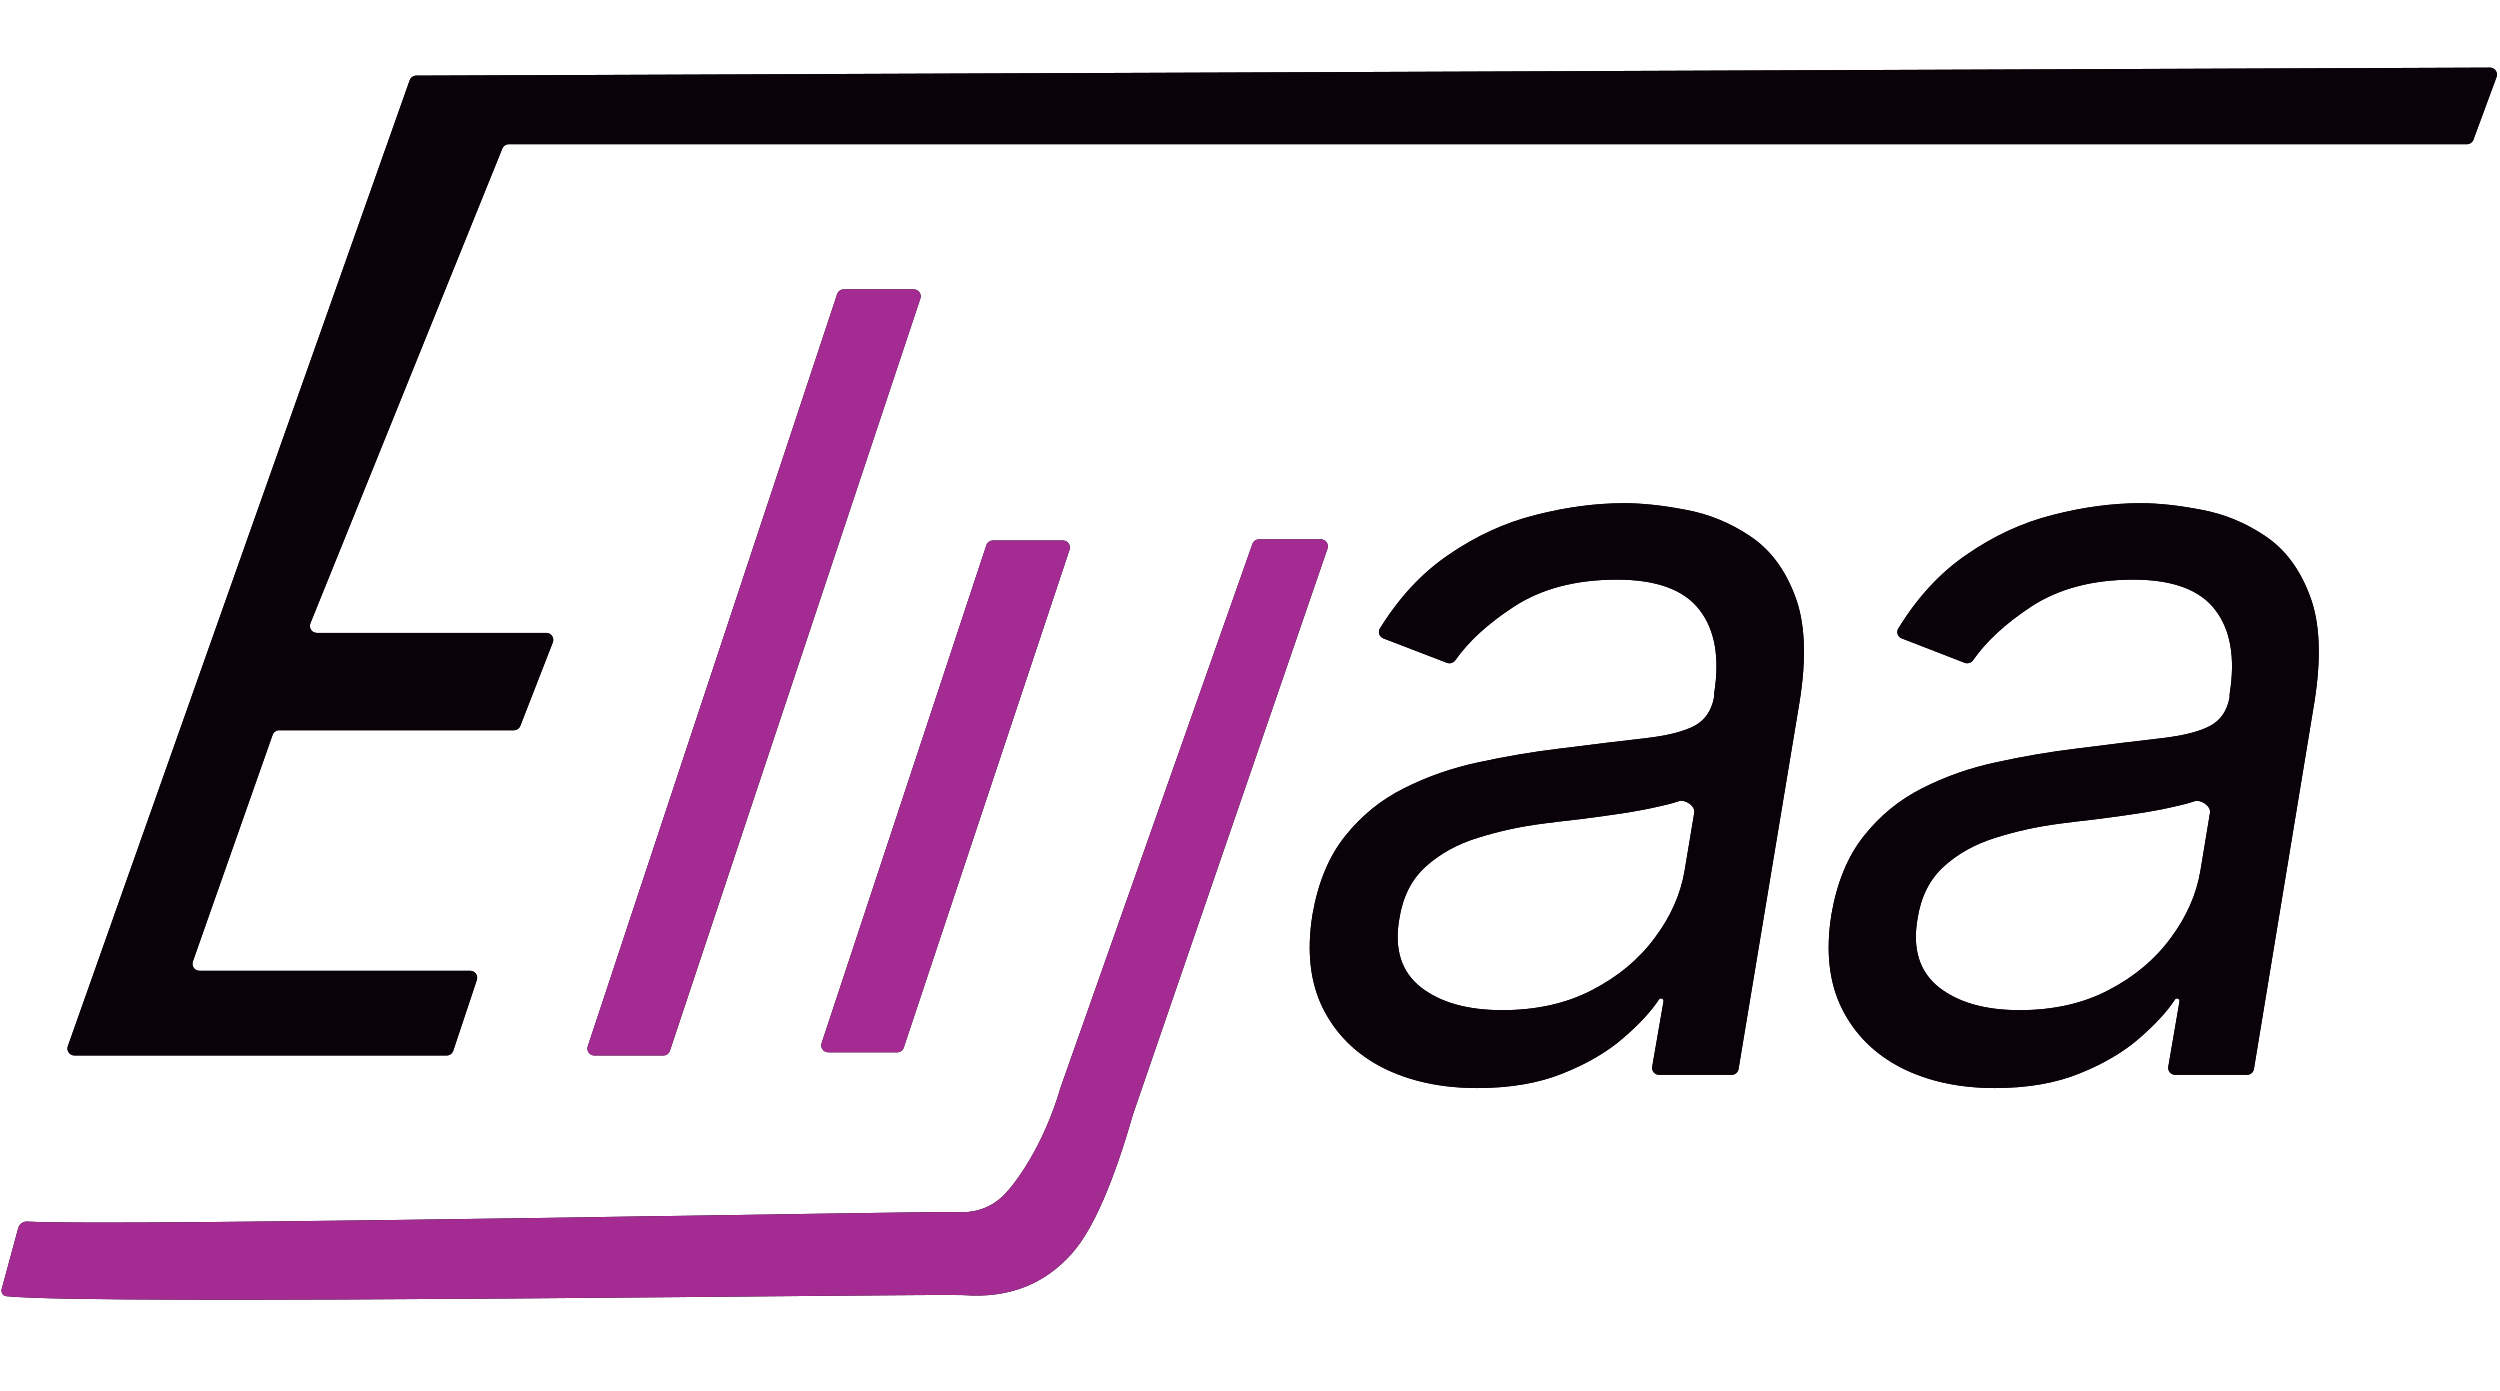
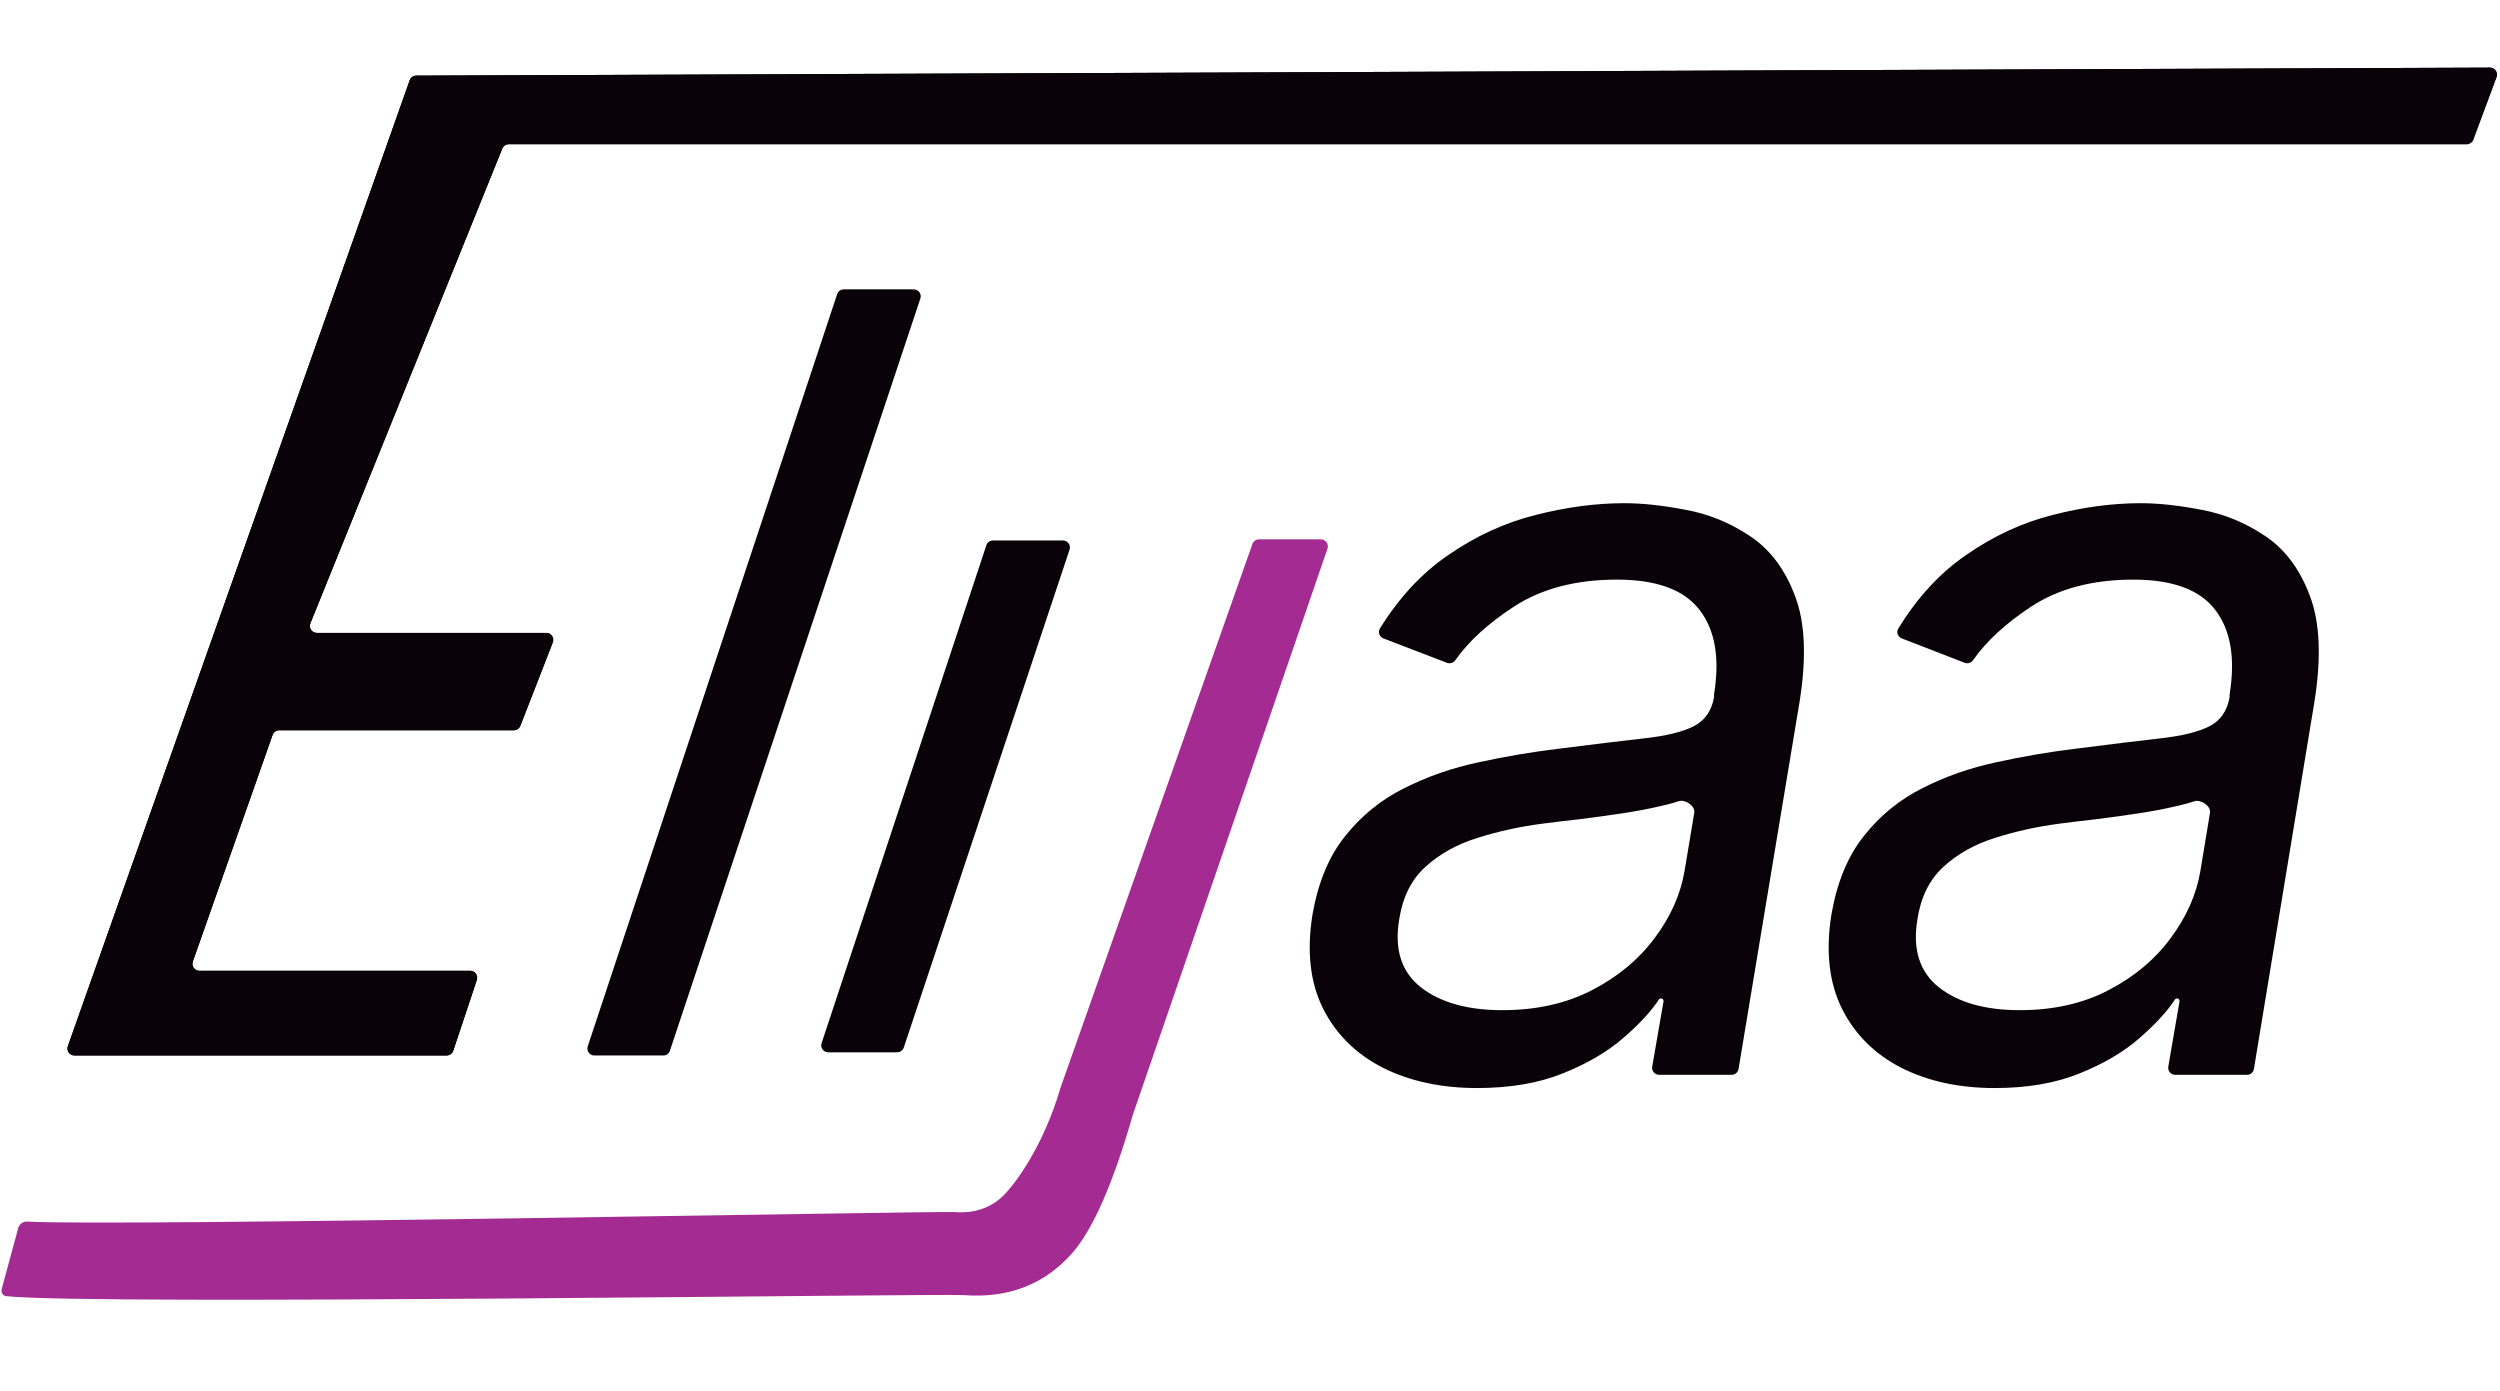
<svg xmlns="http://www.w3.org/2000/svg" fill="none" viewBox="0 0 1794 998" height="998" width="1794">
  <path fill="#090208" d="M426.516 757.421C423.106 757.421 420.697 754.084 421.77 750.847L600.744 211.068C601.422 209.022 603.335 207.642 605.49 207.642L655.709 207.642C659.121 207.642 661.531 210.984 660.453 214.221L480.734 754.001C480.054 756.043 478.142 757.421 475.99 757.421L426.516 757.421Z" />
  <path fill="#090208" d="M594.333 755.13C590.925 755.13 588.516 751.794 589.587 748.559L707.805 391.279C708.482 389.232 710.395 387.85 712.552 387.85L762.768 387.85C766.18 387.85 768.59 391.192 767.512 394.43L648.556 751.709C647.876 753.752 645.964 755.13 643.812 755.13L594.333 755.13Z" />
-   <path fill="#090208" d="M53.403 757.405C49.952 757.405 47.538 753.99 48.69 750.736L293.996 57.604C294.7 55.614 296.579 54.281 298.69 54.272L1786.8 48.527C1790.29 48.513 1792.72 51.983 1791.51 55.255L1774.95 100.204C1774.23 102.169 1772.35 103.475 1770.26 103.475L365.094 103.475C363.056 103.475 361.222 104.712 360.458 106.601L222.719 447.299C221.39 450.586 223.809 454.173 227.354 454.173L392.026 454.173C395.543 454.173 397.961 457.709 396.686 460.986L373.396 520.829C372.648 522.75 370.798 524.016 368.736 524.016L200.332 524.016C198.211 524.016 196.32 525.355 195.616 527.356L138.374 689.981C137.229 693.233 139.642 696.641 143.09 696.641L337.424 696.641C340.837 696.641 343.247 699.985 342.167 703.222L325.246 753.986C324.565 756.027 322.655 757.405 320.503 757.405L53.403 757.405Z" />
-   <path fill="#090208" d="M4.548 930.138C1.921 929.857 0.574 927.391 1.266 924.842L13.089 881.251C13.852 878.439 16.593 876.427 19.501 876.597C81.609 880.236 674.088 868.953 685.15 869.779C699.097 870.821 710.628 866.967 719.744 858.218C728.602 849.691 748.983 821.967 761.023 780.552L898.733 390.373C899.438 388.374 901.328 387.037 903.448 387.037L947.881 387.037C951.313 387.037 953.725 390.417 952.609 393.663L812.96 799.894C798.903 848.896 784.469 881.911 769.656 898.94C749.827 921.639 723.801 931.785 691.58 929.379C675.085 928.147 67.098 936.825 4.548 930.138Z" />
+   <path fill="#090208" d="M53.403 757.405C49.952 757.405 47.538 753.99 48.69 750.736L293.996 57.604C294.7 55.614 296.579 54.281 298.69 54.272L1786.8 48.527C1790.29 48.513 1792.72 51.983 1791.51 55.255C1774.23 102.169 1772.35 103.475 1770.26 103.475L365.094 103.475C363.056 103.475 361.222 104.712 360.458 106.601L222.719 447.299C221.39 450.586 223.809 454.173 227.354 454.173L392.026 454.173C395.543 454.173 397.961 457.709 396.686 460.986L373.396 520.829C372.648 522.75 370.798 524.016 368.736 524.016L200.332 524.016C198.211 524.016 196.32 525.355 195.616 527.356L138.374 689.981C137.229 693.233 139.642 696.641 143.09 696.641L337.424 696.641C340.837 696.641 343.247 699.985 342.167 703.222L325.246 753.986C324.565 756.027 322.655 757.405 320.503 757.405L53.403 757.405Z" />
  <path fill="#090208" d="M1060.05 780.781C1034.37 780.781 1011.85 775.948 992.496 766.282C973.144 756.44 958.806 742.292 949.482 723.839C940.157 705.21 937.607 682.714 941.829 656.352C945.875 633.153 953.704 614.349 965.315 599.937C976.926 585.35 991 573.927 1007.54 565.667C1024.25 557.231 1042.19 550.992 1061.37 546.95C1080.72 542.732 1099.99 539.48 1119.16 537.196C1144.14 534.032 1164.46 531.572 1180.12 529.814C1195.78 528.057 1207.57 525.157 1215.48 521.115C1223.28 517.133 1228.09 510.337 1229.92 500.726C1229.97 500.437 1230 500.14 1230 499.845V498.586C1230 498.316 1230.02 498.043 1230.06 497.776C1234.18 472.135 1230.73 452.147 1219.7 437.811C1208.62 423.224 1188.83 415.93 1160.33 415.93C1130.77 415.93 1106.06 422.433 1086.18 435.438C1067.82 447.449 1053.88 460.209 1044.38 473.718C1043.01 475.656 1040.52 476.481 1038.31 475.631L992.718 458.114C989.837 457.007 988.634 453.576 990.263 450.955C1004.05 428.762 1020.28 411.288 1038.94 398.531C1059 384.647 1080.02 374.981 1102.01 369.533C1124 363.909 1145.2 361.097 1165.61 361.097C1178.63 361.097 1193.32 362.679 1209.68 365.842C1226.04 368.83 1241.34 375.069 1255.59 384.559C1270.02 394.05 1280.84 408.373 1288.05 427.53C1295.44 446.686 1296.5 472.345 1291.22 504.507L1247.58 767.11C1247.18 769.522 1245.09 771.291 1242.65 771.291H1190.55C1187.45 771.291 1185.09 768.494 1185.62 765.437L1193.74 718.594C1193.93 717.478 1193.07 716.458 1191.94 716.458V716.458C1191.32 716.458 1190.74 716.775 1190.4 717.294C1184.76 725.841 1176.32 734.965 1165.08 744.665C1153.64 754.683 1139.13 763.206 1121.54 770.236C1104.12 777.266 1083.63 780.781 1060.05 780.781ZM1078 724.893C1102.63 724.893 1124.18 720.06 1142.65 710.394C1161.3 700.728 1176.25 688.25 1187.51 672.96C1198.95 657.67 1206.07 641.589 1208.88 624.718L1215.82 583.156C1216.62 578.359 1209.28 573.382 1204.67 574.931C1203.11 575.456 1201.43 575.97 1199.65 576.475C1190.32 578.936 1179.77 581.132 1167.98 583.066C1156.37 584.823 1145.02 586.405 1133.94 587.811C1123.03 589.041 1114.24 590.095 1107.55 590.974C1091.01 593.083 1075.27 596.51 1060.32 601.255C1045.54 605.825 1033.05 612.767 1022.84 622.081C1012.82 631.22 1006.57 643.698 1004.11 659.516C1000.41 681.132 1005.6 697.477 1019.68 708.549C1033.75 719.445 1053.19 724.893 1078 724.893Z" />
  <path fill="#090208" d="M1431.45 780.781C1405.97 780.781 1383.64 775.948 1364.45 766.282C1345.26 756.44 1331.04 742.292 1321.8 723.839C1312.55 705.21 1310.02 682.714 1314.21 656.352C1318.22 633.153 1325.98 614.349 1337.5 599.937C1349.01 585.35 1362.97 573.927 1379.37 565.667C1395.94 557.231 1413.74 550.992 1432.75 546.95C1451.94 542.732 1471.05 539.48 1490.06 537.196C1514.84 534.032 1534.99 531.572 1550.51 529.814C1566.04 528.057 1577.73 525.157 1585.58 521.115C1593.32 517.132 1598.09 510.335 1599.89 500.723C1599.95 500.435 1599.97 500.142 1599.97 499.849V498.582C1599.97 498.314 1600 498.044 1600.04 497.78C1604.13 472.137 1600.7 452.147 1589.77 437.811C1578.78 423.224 1559.15 415.93 1530.89 415.93C1501.58 415.93 1477.07 422.433 1457.35 435.438C1439.16 447.439 1425.35 460.189 1415.92 473.687C1414.56 475.639 1412.05 476.471 1409.83 475.611L1364.68 458.115C1361.81 457.005 1360.61 453.593 1362.23 450.976C1375.9 428.774 1392 411.292 1410.51 398.531C1430.4 384.647 1451.25 374.981 1473.05 369.533C1494.86 363.909 1515.88 361.097 1536.12 361.097C1549.03 361.097 1563.6 362.679 1579.82 365.842C1596.05 368.83 1611.23 375.069 1625.36 384.559C1639.66 394.05 1650.39 408.373 1657.55 427.53C1664.87 446.686 1665.92 472.345 1660.69 504.507L1617.41 767.104C1617.01 769.519 1614.93 771.291 1612.48 771.291H1560.9C1557.8 771.291 1555.44 768.499 1555.97 765.444L1564.02 718.573C1564.21 717.468 1563.36 716.458 1562.24 716.458V716.458C1561.62 716.458 1561.04 716.775 1560.71 717.293C1555.12 725.84 1546.75 734.964 1535.6 744.665C1524.26 754.683 1509.87 763.206 1492.42 770.236C1475.15 777.266 1454.82 780.781 1431.45 780.781ZM1449.24 724.893C1473.66 724.893 1495.04 720.06 1513.35 710.394C1531.85 700.728 1546.68 688.25 1557.84 672.96C1569.18 657.67 1576.25 641.589 1579.04 624.718L1585.9 583.235C1586.7 578.43 1579.3 573.434 1574.69 574.988C1573.19 575.493 1571.59 575.988 1569.88 576.475C1560.63 578.936 1550.17 581.132 1538.48 583.066C1526.96 584.823 1515.71 586.405 1504.72 587.811C1493.9 589.041 1485.18 590.095 1478.55 590.974C1462.15 593.083 1446.54 596.51 1431.71 601.255C1417.05 605.825 1404.67 612.767 1394.55 622.081C1384.6 631.22 1378.41 643.698 1375.97 659.516C1372.3 681.132 1377.45 697.477 1391.41 708.549C1405.36 719.445 1424.64 724.893 1449.24 724.893Z" />
-   <path fill="#A42B92" d="M426.516 757.421C423.106 757.421 420.697 754.084 421.77 750.847L600.744 211.068C601.422 209.022 603.335 207.642 605.49 207.642L655.709 207.642C659.121 207.642 661.531 210.984 660.453 214.221L480.734 754.001C480.054 756.043 478.142 757.421 475.99 757.421L426.516 757.421Z" />
-   <path fill="#A42B92" d="M594.333 755.13C590.925 755.13 588.516 751.794 589.587 748.559L707.805 391.279C708.482 389.232 710.395 387.85 712.552 387.85L762.768 387.85C766.18 387.85 768.59 391.192 767.512 394.43L648.556 751.709C647.876 753.752 645.964 755.13 643.812 755.13L594.333 755.13Z" />
  <path fill="#090208" d="M53.403 757.405C49.952 757.405 47.538 753.99 48.69 750.736L293.996 57.604C294.7 55.614 296.579 54.281 298.69 54.272L1786.8 48.527C1790.29 48.513 1792.72 51.983 1791.51 55.255L1774.95 100.204C1774.23 102.169 1772.35 103.475 1770.26 103.475L365.094 103.475C363.056 103.475 361.222 104.712 360.458 106.601L222.719 447.299C221.39 450.586 223.809 454.173 227.354 454.173L392.026 454.173C395.543 454.173 397.961 457.709 396.686 460.986L373.396 520.829C372.648 522.75 370.798 524.016 368.736 524.016L200.332 524.016C198.211 524.016 196.32 525.355 195.616 527.356L138.374 689.981C137.229 693.233 139.642 696.641 143.09 696.641L337.424 696.641C340.837 696.641 343.247 699.985 342.167 703.222L325.246 753.986C324.565 756.027 322.655 757.405 320.503 757.405L53.403 757.405Z" />
  <path fill="#A42B92" d="M4.548 930.138C1.921 929.857 0.574 927.391 1.266 924.842L13.089 881.251C13.852 878.439 16.593 876.427 19.501 876.597C81.609 880.236 674.088 868.953 685.15 869.779C699.097 870.821 710.628 866.967 719.744 858.218C728.602 849.691 748.983 821.967 761.023 780.552L898.733 390.373C899.438 388.374 901.328 387.037 903.448 387.037L947.881 387.037C951.313 387.037 953.725 390.417 952.609 393.663L812.96 799.894C798.903 848.896 784.469 881.911 769.656 898.94C749.827 921.639 723.801 931.785 691.58 929.379C675.085 928.147 67.098 936.825 4.548 930.138Z" />
-   <path fill="#090208" d="M1060.05 780.781C1034.37 780.781 1011.85 775.948 992.496 766.282C973.144 756.44 958.806 742.292 949.482 723.839C940.157 705.21 937.607 682.714 941.829 656.352C945.875 633.153 953.704 614.349 965.315 599.937C976.926 585.35 991 573.927 1007.54 565.667C1024.25 557.231 1042.19 550.992 1061.37 546.95C1080.72 542.732 1099.99 539.48 1119.16 537.196C1144.14 534.032 1164.46 531.572 1180.12 529.814C1195.78 528.057 1207.57 525.157 1215.48 521.115C1223.28 517.133 1228.09 510.337 1229.92 500.726C1229.97 500.437 1230 500.14 1230 499.845V498.586C1230 498.316 1230.02 498.043 1230.06 497.776C1234.18 472.135 1230.73 452.147 1219.7 437.811C1208.62 423.224 1188.83 415.93 1160.33 415.93C1130.77 415.93 1106.06 422.433 1086.18 435.438C1067.82 447.449 1053.88 460.209 1044.38 473.718C1043.01 475.656 1040.52 476.481 1038.31 475.631L992.718 458.114C989.837 457.007 988.634 453.576 990.263 450.955C1004.05 428.762 1020.28 411.288 1038.94 398.531C1059 384.647 1080.02 374.981 1102.01 369.533C1124 363.909 1145.2 361.097 1165.61 361.097C1178.63 361.097 1193.32 362.679 1209.68 365.842C1226.04 368.83 1241.34 375.069 1255.59 384.559C1270.02 394.05 1280.84 408.373 1288.05 427.53C1295.44 446.686 1296.5 472.345 1291.22 504.507L1247.58 767.11C1247.18 769.522 1245.09 771.291 1242.65 771.291H1190.55C1187.45 771.291 1185.09 768.494 1185.62 765.437L1193.74 718.594C1193.93 717.478 1193.07 716.458 1191.94 716.458V716.458C1191.32 716.458 1190.74 716.775 1190.4 717.294C1184.76 725.841 1176.32 734.965 1165.08 744.665C1153.64 754.683 1139.13 763.206 1121.54 770.236C1104.12 777.266 1083.63 780.781 1060.05 780.781ZM1078 724.893C1102.63 724.893 1124.18 720.06 1142.65 710.394C1161.3 700.728 1176.25 688.25 1187.51 672.96C1198.95 657.67 1206.07 641.589 1208.88 624.718L1215.82 583.156C1216.62 578.359 1209.28 573.382 1204.67 574.931C1203.11 575.456 1201.43 575.97 1199.65 576.475C1190.32 578.936 1179.77 581.132 1167.98 583.066C1156.37 584.823 1145.02 586.405 1133.94 587.811C1123.03 589.041 1114.24 590.095 1107.55 590.974C1091.01 593.083 1075.27 596.51 1060.32 601.255C1045.54 605.825 1033.05 612.767 1022.84 622.081C1012.82 631.22 1006.57 643.698 1004.11 659.516C1000.41 681.132 1005.6 697.477 1019.68 708.549C1033.75 719.445 1053.19 724.893 1078 724.893Z" />
-   <path fill="#090208" d="M1431.45 780.781C1405.97 780.781 1383.64 775.948 1364.45 766.282C1345.26 756.44 1331.04 742.292 1321.8 723.839C1312.55 705.21 1310.02 682.714 1314.21 656.352C1318.22 633.153 1325.98 614.349 1337.5 599.937C1349.01 585.35 1362.97 573.927 1379.37 565.667C1395.94 557.231 1413.74 550.992 1432.75 546.95C1451.94 542.732 1471.05 539.48 1490.06 537.196C1514.84 534.032 1534.99 531.572 1550.51 529.814C1566.04 528.057 1577.73 525.157 1585.58 521.115C1593.32 517.132 1598.09 510.335 1599.89 500.723C1599.95 500.435 1599.97 500.142 1599.97 499.849V498.582C1599.97 498.314 1600 498.044 1600.04 497.78C1604.13 472.137 1600.7 452.147 1589.77 437.811C1578.78 423.224 1559.15 415.93 1530.89 415.93C1501.58 415.93 1477.07 422.433 1457.35 435.438C1439.16 447.439 1425.35 460.189 1415.92 473.687C1414.56 475.639 1412.05 476.471 1409.83 475.611L1364.68 458.115C1361.81 457.005 1360.61 453.593 1362.23 450.976C1375.9 428.774 1392 411.292 1410.51 398.531C1430.4 384.647 1451.25 374.981 1473.05 369.533C1494.86 363.909 1515.88 361.097 1536.12 361.097C1549.03 361.097 1563.6 362.679 1579.82 365.842C1596.05 368.83 1611.23 375.069 1625.36 384.559C1639.66 394.05 1650.39 408.373 1657.55 427.53C1664.87 446.686 1665.92 472.345 1660.69 504.507L1617.41 767.104C1617.01 769.519 1614.93 771.291 1612.48 771.291H1560.9C1557.8 771.291 1555.44 768.499 1555.97 765.444L1564.02 718.573C1564.21 717.468 1563.36 716.458 1562.24 716.458V716.458C1561.62 716.458 1561.04 716.775 1560.71 717.293C1555.12 725.84 1546.75 734.964 1535.6 744.665C1524.26 754.683 1509.87 763.206 1492.42 770.236C1475.15 777.266 1454.82 780.781 1431.45 780.781ZM1449.24 724.893C1473.66 724.893 1495.04 720.06 1513.35 710.394C1531.85 700.728 1546.68 688.25 1557.84 672.96C1569.18 657.67 1576.25 641.589 1579.04 624.718L1585.9 583.235C1586.7 578.43 1579.3 573.434 1574.69 574.988C1573.19 575.493 1571.59 575.988 1569.88 576.475C1560.63 578.936 1550.17 581.132 1538.48 583.066C1526.96 584.823 1515.71 586.405 1504.72 587.811C1493.9 589.041 1485.18 590.095 1478.55 590.974C1462.15 593.083 1446.54 596.51 1431.71 601.255C1417.05 605.825 1404.67 612.767 1394.55 622.081C1384.6 631.22 1378.41 643.698 1375.97 659.516C1372.3 681.132 1377.45 697.477 1391.41 708.549C1405.36 719.445 1424.64 724.893 1449.24 724.893Z" />
</svg>